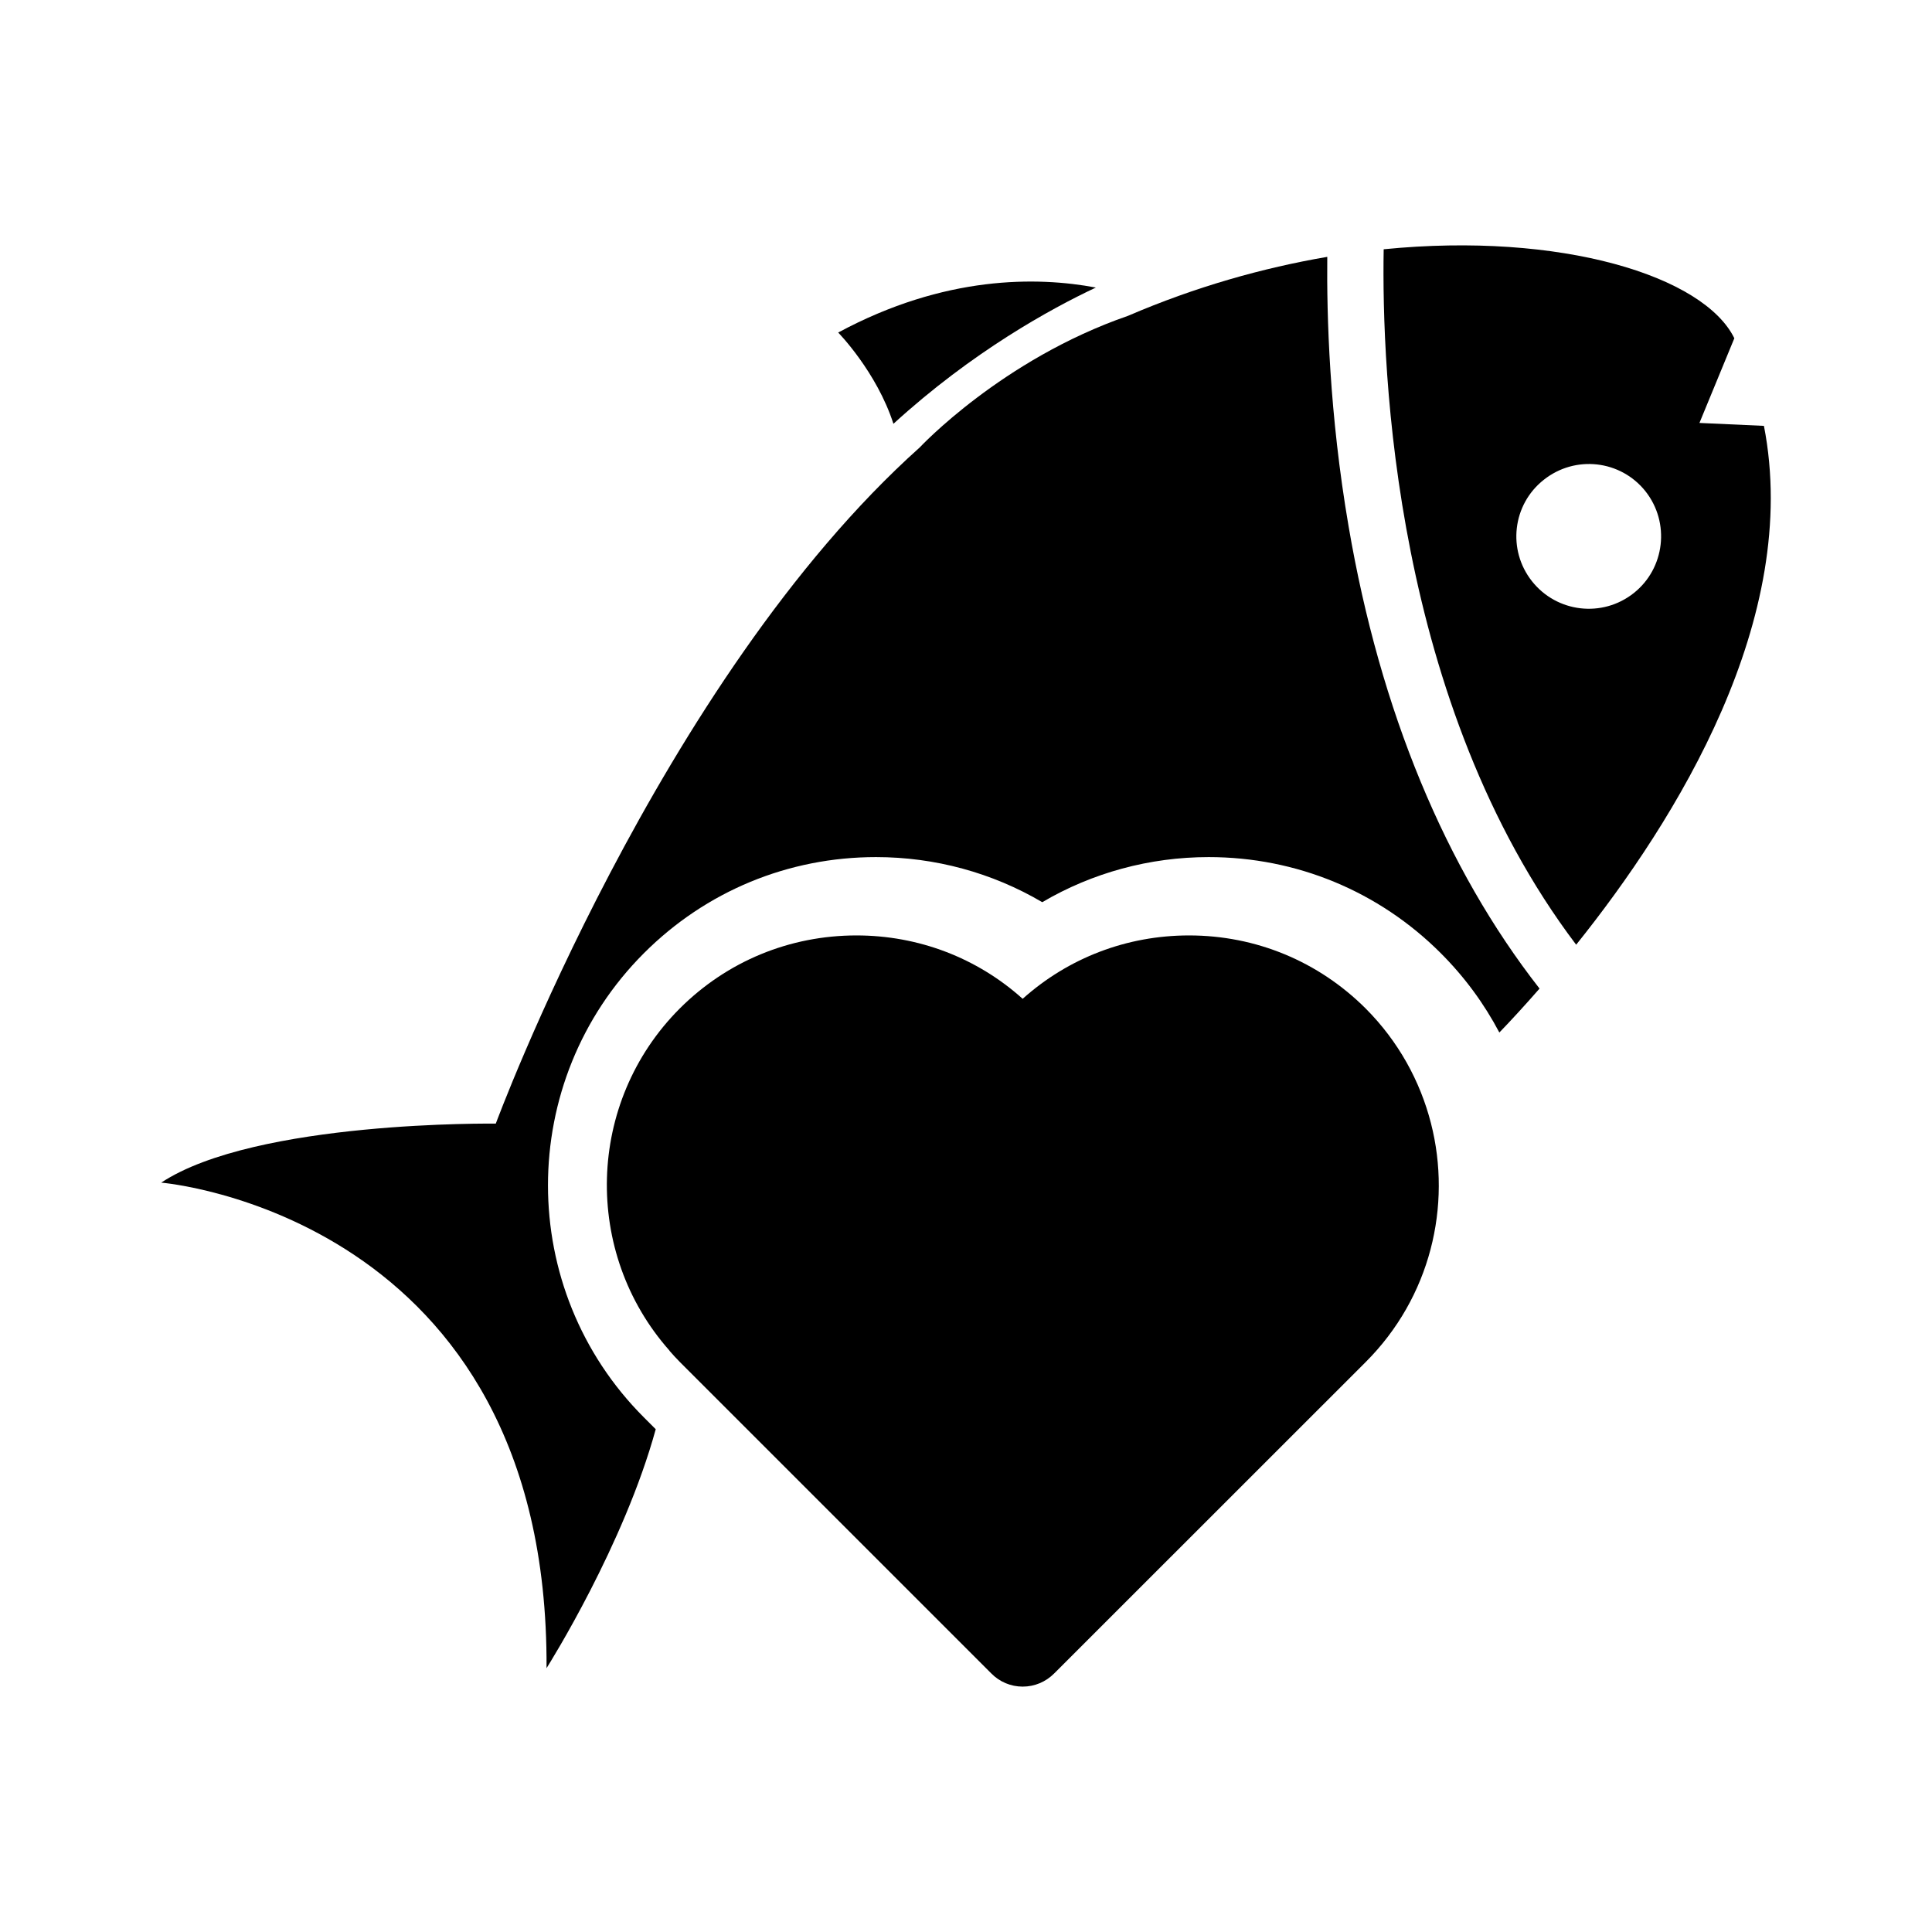
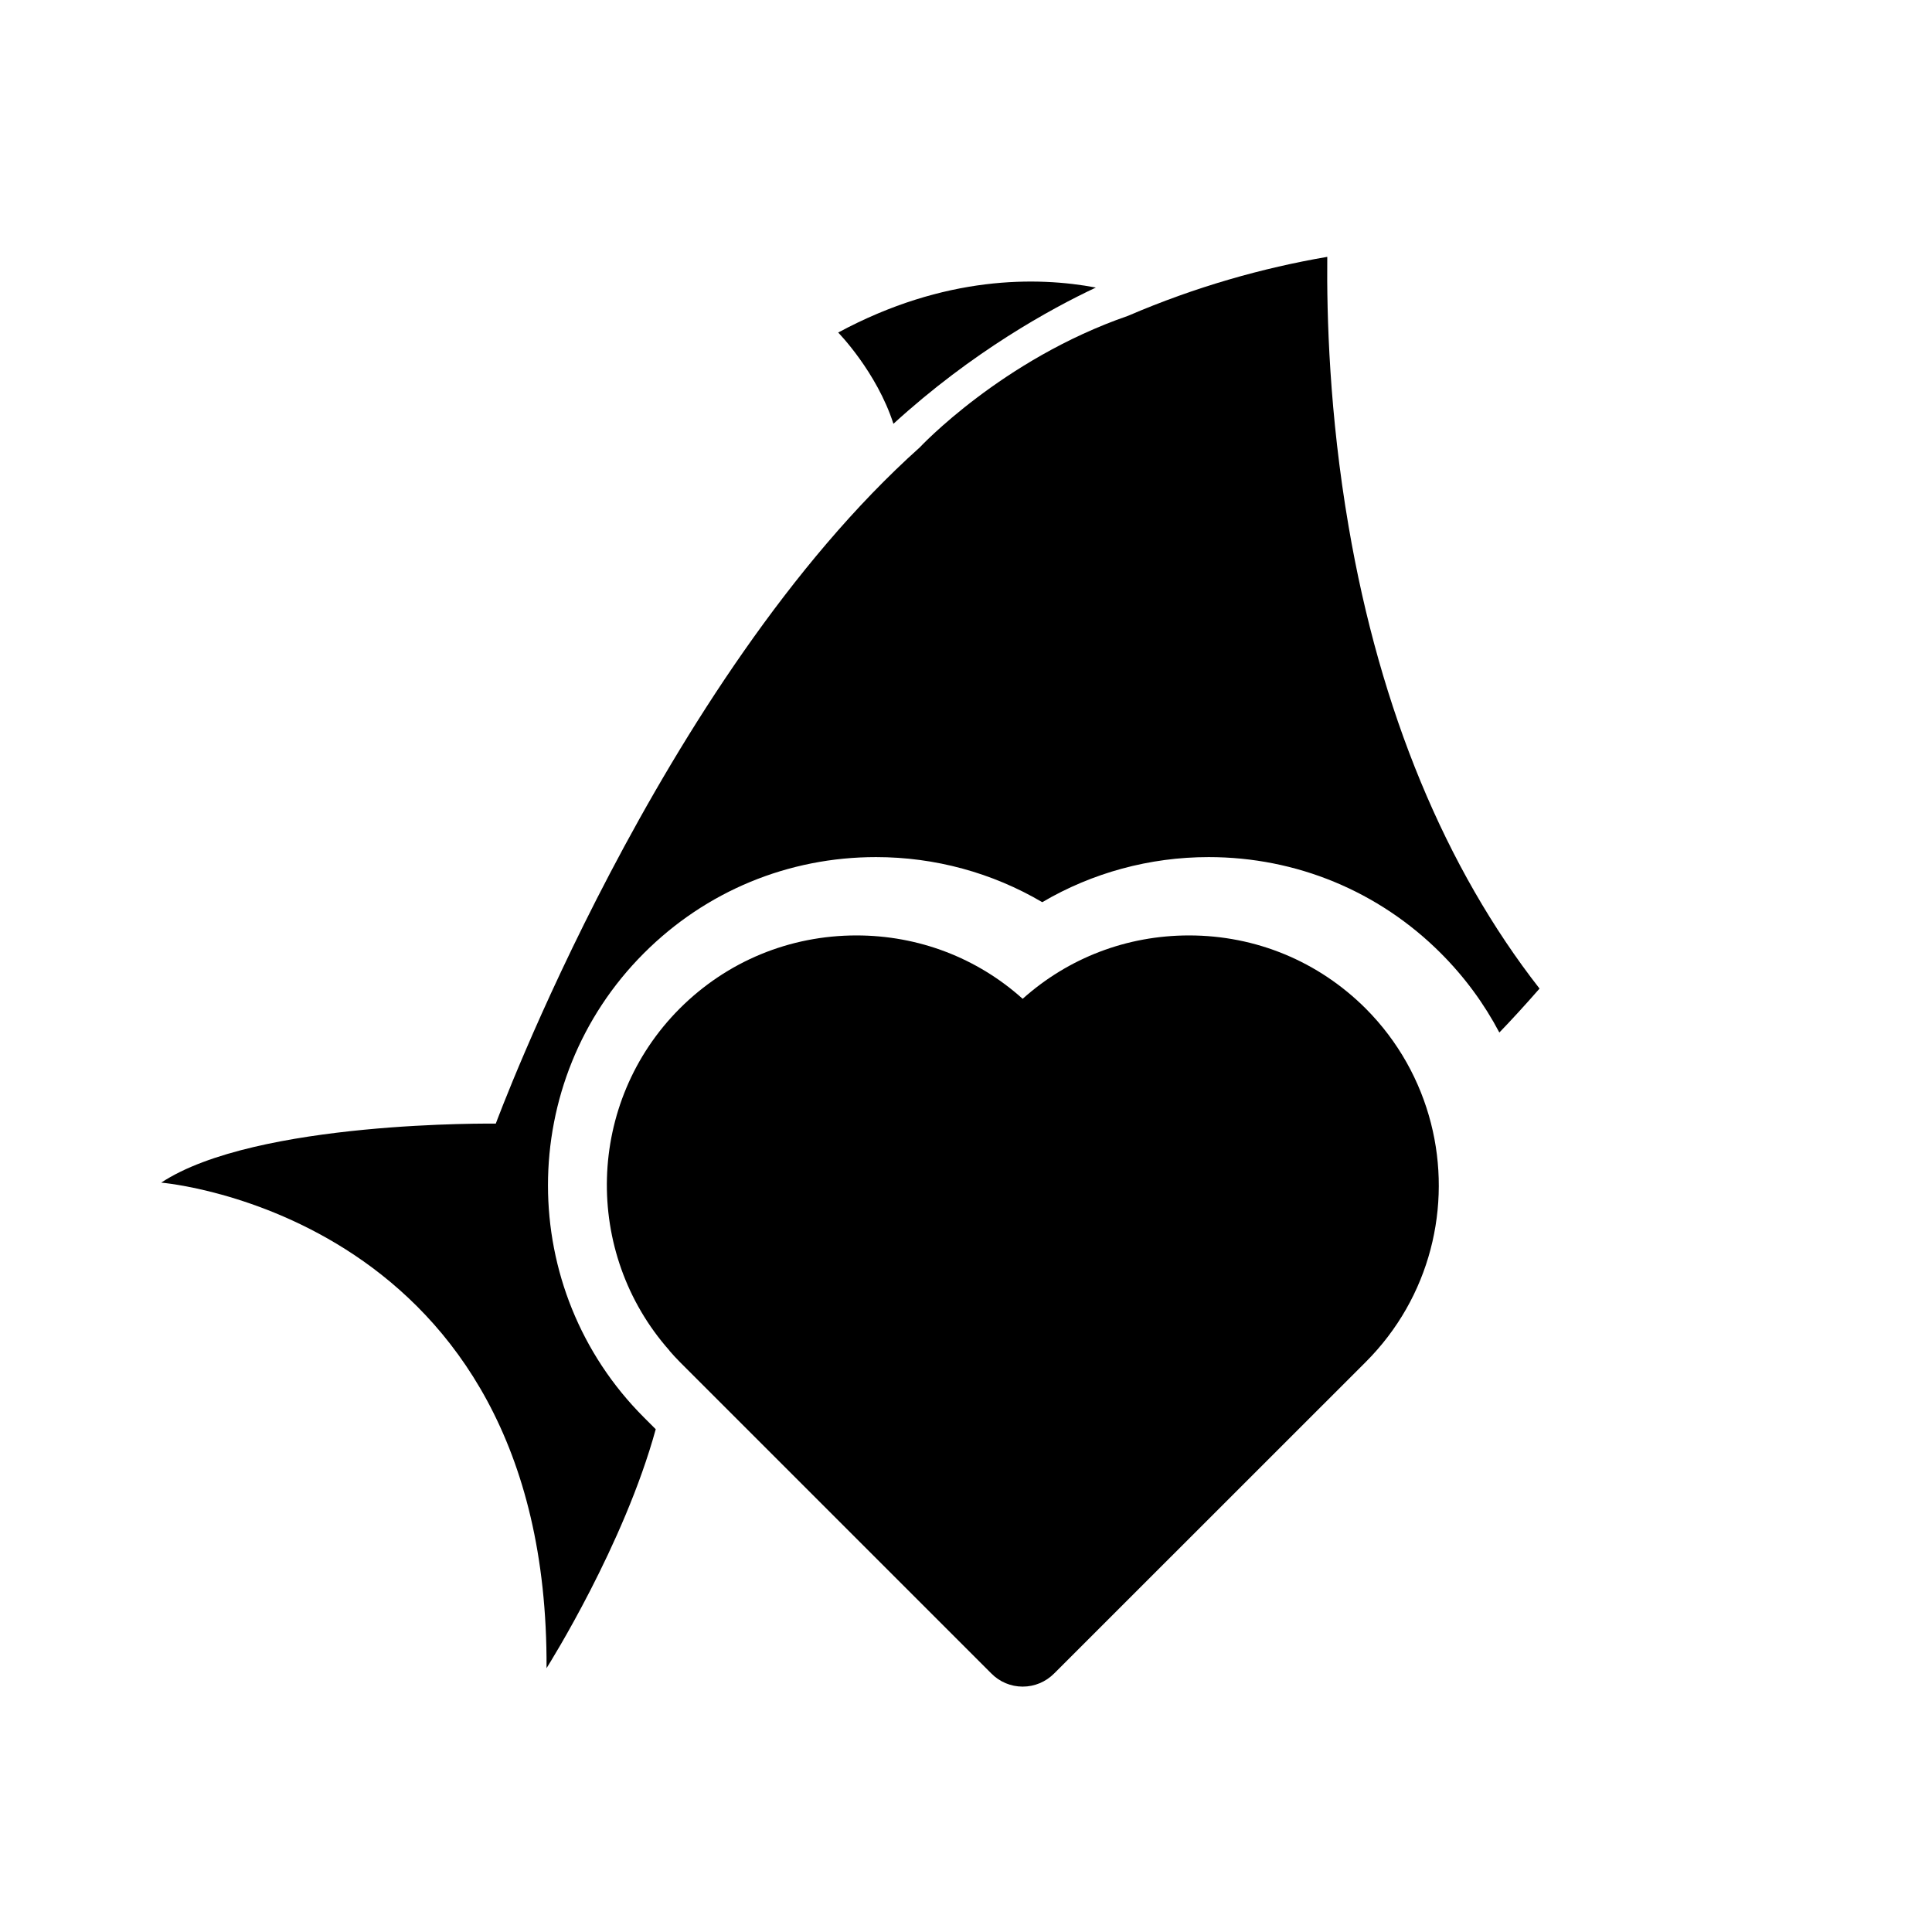
<svg xmlns="http://www.w3.org/2000/svg" fill="#000000" width="800px" height="800px" version="1.1" viewBox="144 144 512 512">
  <g>
-     <path d="m611.46 256.86-17.09-0.777 9.246-22.441c-8.102-16.52-45.969-28.258-92.926-23.582-0.57 32.102 2.703 120.41 51.008 184.3 26.543-33.09 59.734-86.488 49.762-137.5zm-34.492 44.309c-8.312 6.598-20.363 5.195-26.961-3.117-6.598-8.312-5.195-20.363 3.117-26.906 8.312-6.598 20.363-5.246 26.957 3.066 6.551 8.309 5.148 20.41-3.113 26.957z" />
    <path d="m380.77 256.31c-4.461-13.812-14.641-24.184-14.641-24.184 28.258-15.227 52.82-14.828 68.285-11.922-11.926 5.609-32.723 16.988-53.645 36.105z" />
    <path d="m505.93 504.95-82.555 82.527c-2.238 2.238-5.188 3.492-8.359 3.492-3.125 0-6.125-1.254-8.312-3.492l-82.527-82.527c-0.984-0.984-1.867-1.969-2.754-2.977v-0.051c-23.016-25.969-22.082-65.809 2.703-90.645 12.516-12.516 29.141-19.379 46.848-19.379 16.402 0 31.945 5.926 44.043 16.797 12.148-10.871 27.641-16.797 44.094-16.797 17.68 0 34.281 6.859 46.82 19.379 8.656 8.68 14.434 19.23 17.289 30.395 5.606 21.918-0.148 46.137-17.289 63.277z" />
    <path d="m551.99 405.99c-4 4.57-7.582 8.469-10.648 11.637-4-7.582-9.141-14.648-15.531-21.035-16.414-16.414-38.281-25.453-61.5-25.453-15.637 0-30.855 4.156-44.102 11.949-13.246-7.793-28.414-11.949-44.051-11.949-23.27 0-45.086 9.039-61.5 25.453-33.918 33.918-33.918 89.137 0 123.05l3.117 3.117c-8.414 30.648-28.152 62.074-28.934 63.32 0.57-120.25-102.12-128.67-102.12-128.67 25.039-16.52 88.668-15.637 88.668-15.637s43.426-117.5 112.36-179.21c0 0 21.766-23.324 55.164-34.855 17.867-7.688 35.789-12.727 52.828-15.637-0.156 15.582 0.52 41.504 5.66 71.473 8.363 48.887 25.66 90.543 50.594 122.44z" />
  </g>
</svg>